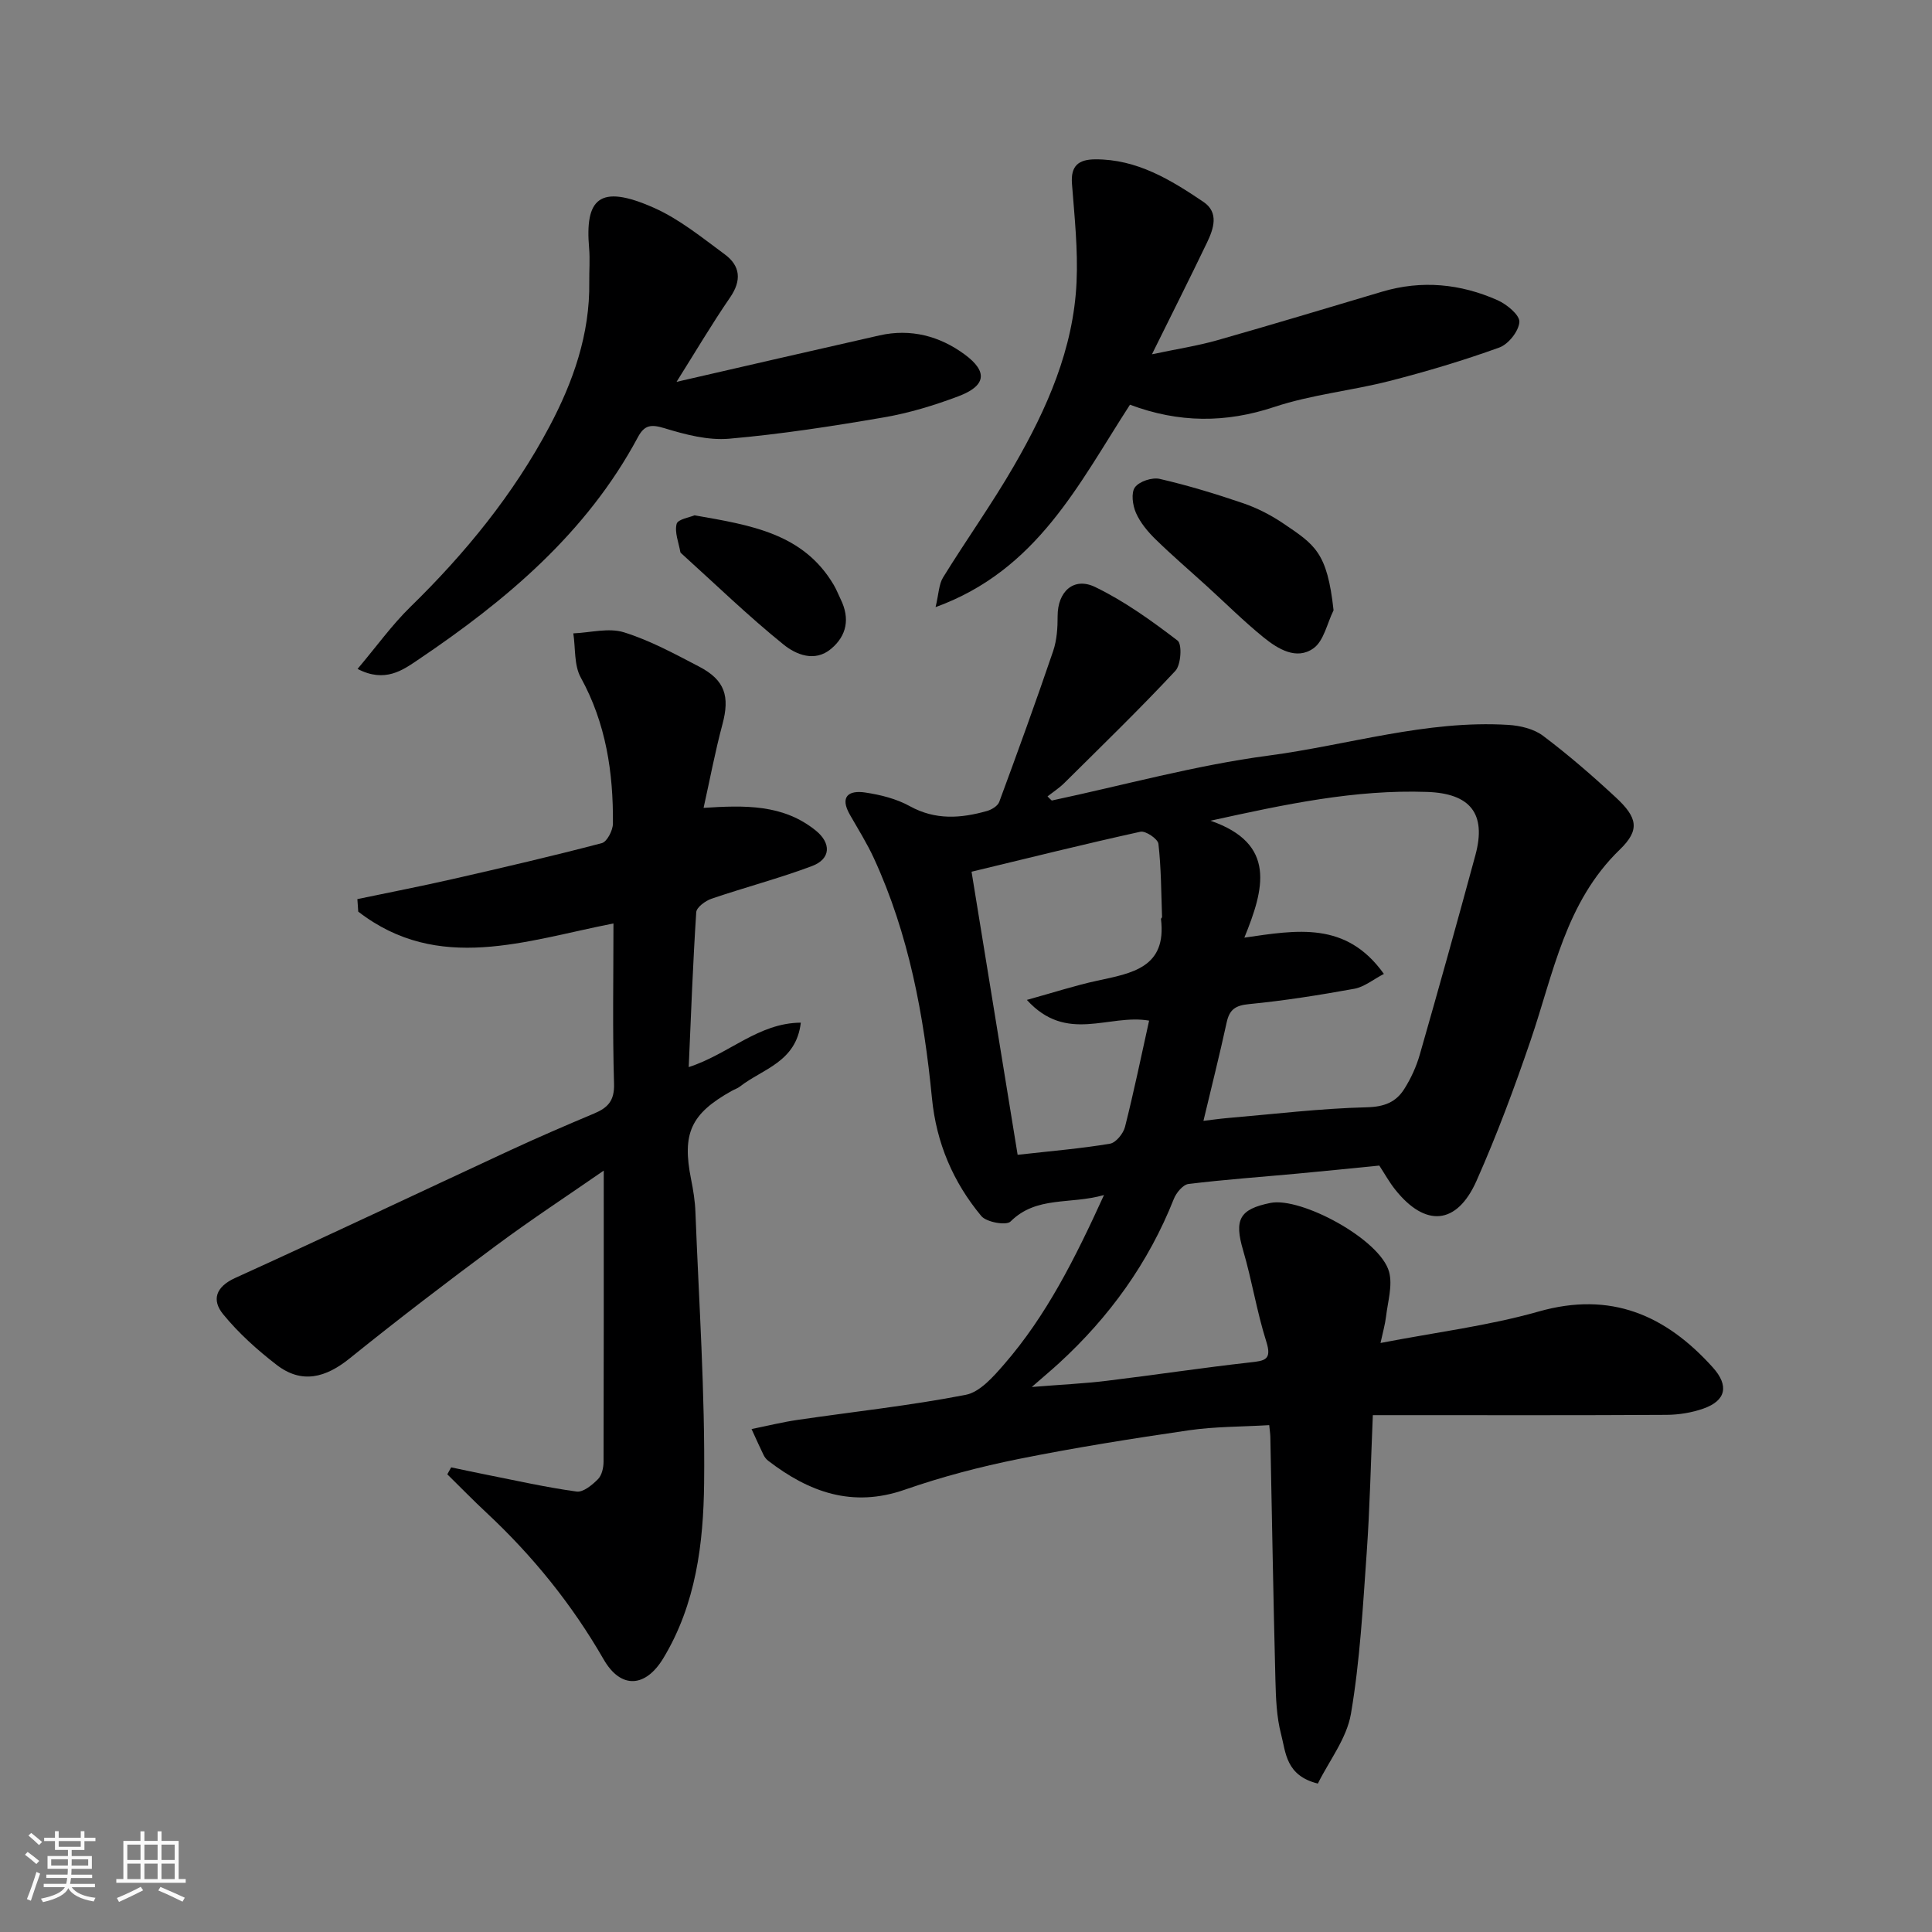
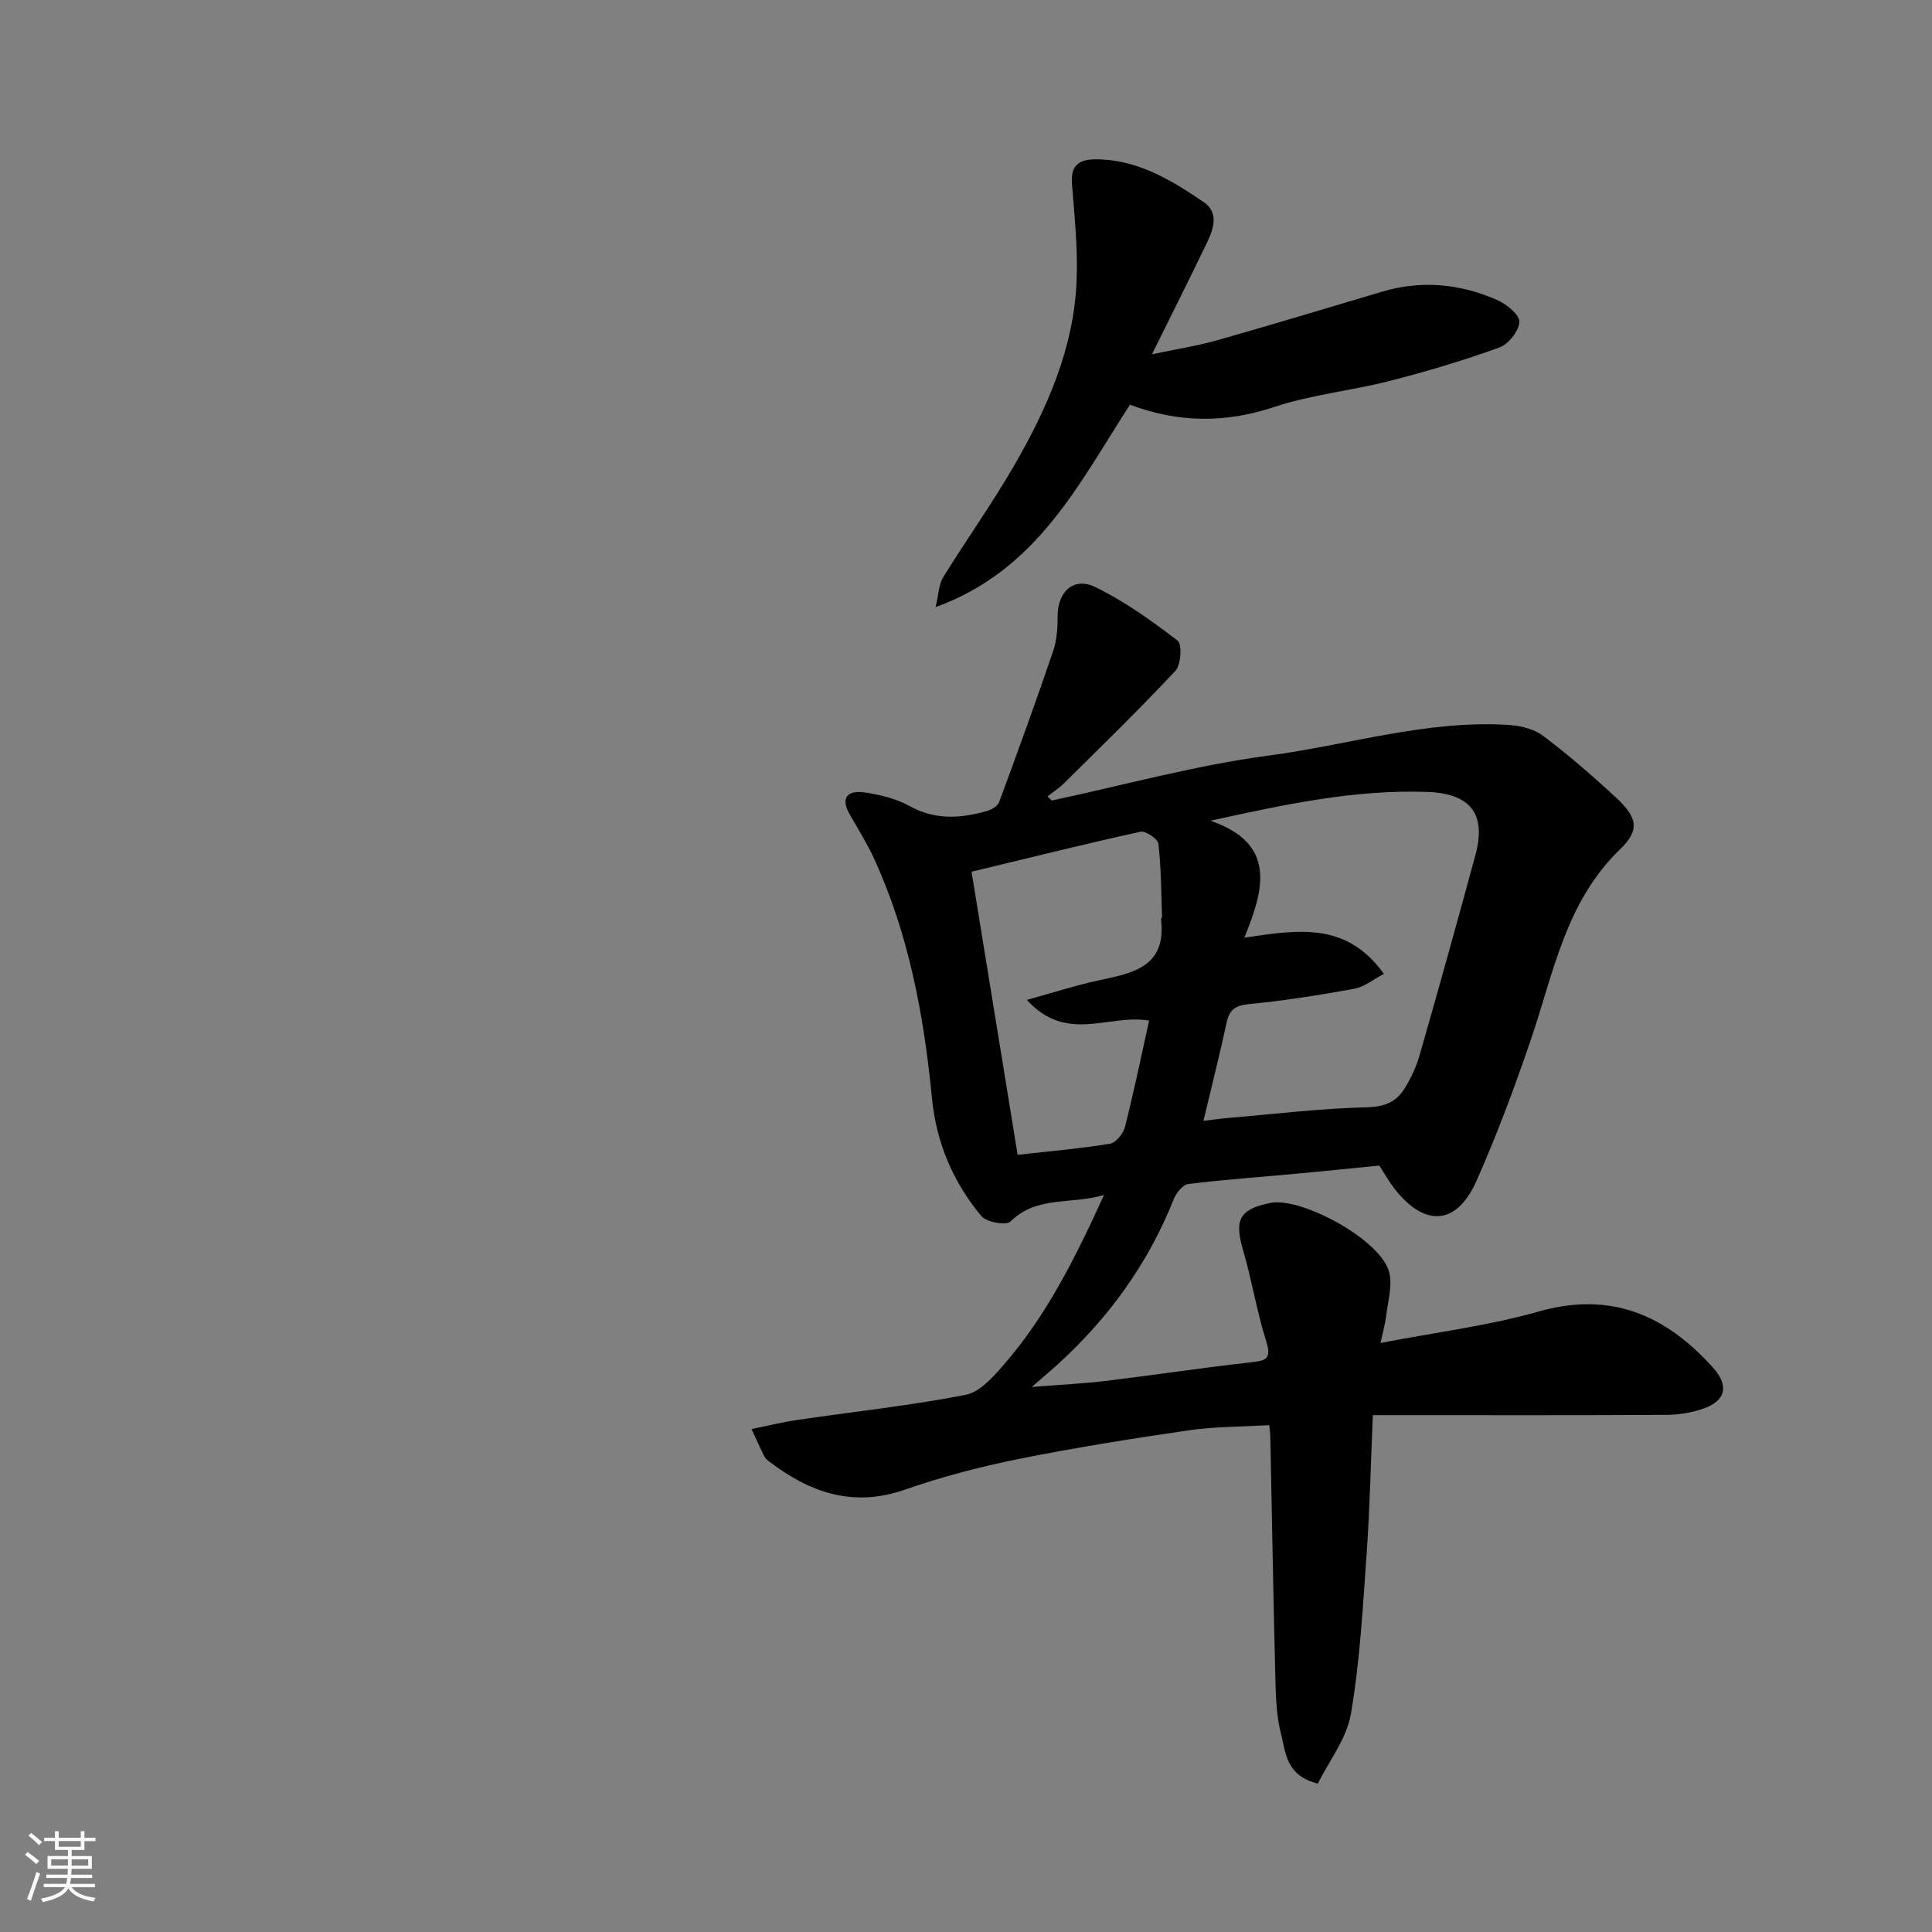
<svg xmlns="http://www.w3.org/2000/svg" enable-background="new 0 0 400 400" viewBox="0 0 400 400">
  <rect x="0" y="0" width="400" height="400" fill="#808080" stroke="none" />
  <path d="m5.17 384 .55-.58c.85.61 1.65 1.24 2.4 1.87l-.59.64c-.83-.73-1.62-1.38-2.36-1.93m1.22 9.53-.82-.34c.71-1.76 1.37-3.64 1.98-5.63.24.13.5.25.76.36-.6 1.67-1.24 3.54-1.92 5.61m-.5-13.5.57-.54c.56.44 1.31 1.06 2.26 1.87l-.64.64c-.68-.66-1.41-1.32-2.19-1.97m3.25.46h2.24v-1.36h.77v1.36h4.57v-1.36h.76v1.36h2.28v.69h-2.28v1.84h-2.64v1.26h4.18v2.64h-4.21c0 .45-.02.86-.05 1.21h4.32v.69h-4.38c-.04.34-.1.75-.19 1.22h5.15v.69h-4.82c.87 1.19 2.51 1.92 4.93 2.19-.17.31-.3.57-.37.76-2.77-.49-4.52-1.41-5.26-2.76-.56 1.26-2.3 2.23-5.24 2.9-.12-.24-.26-.48-.43-.72 2.73-.55 4.38-1.34 4.96-2.38h-4.38v-.69h4.65c.1-.38.17-.79.21-1.22h-4.32v-.69h4.4c.03-.34.05-.75.05-1.21h-4.2v-2.64h4.23v-1.26h-2.69v-1.84h-2.24zm1.46 4.46v1.29h3.45c.01-.4.02-.57.01-.53v-.32-.45h-3.46zm1.55-2.59h4.57v-1.19h-4.57zm6.11 2.59h-3.42v.77c-.01.19-.01.37-.02.53h3.44z" fill="#fafafa" />
-   <path d="m32.63 379.16h.82v1.98h3.54v7.89h1.46v.78h-14.37v-.78h1.46v-7.89h3.54v-1.98h.82v1.98h2.73zm-3.49 11.48.5.73c-1.61.82-3.28 1.63-5 2.41-.13-.27-.28-.55-.44-.82 1.75-.72 3.4-1.49 4.94-2.32m-2.78-5.55h2.73v-3.18h-2.73zm0 3.95h2.73v-3.2h-2.73zm3.54-3.95h2.73v-3.18h-2.73zm0 3.95h2.73v-3.2h-2.73zm7.89 4.68c-1.84-.92-3.51-1.7-5.02-2.32l.45-.73c1.89.8 3.57 1.55 5.04 2.23zm-1.62-11.81h-2.73v3.18h2.73zm-2.73 7.13h2.73v-3.2h-2.73z" fill="#fafafa" />
  <g fill="#000001">
    <path d="m217.76 165.74c14.94-3.18 29.76-7.3 44.86-9.3 16.54-2.19 32.73-7.4 49.65-6.36 2.46.15 5.29.82 7.19 2.25 5.25 3.95 10.24 8.28 15.06 12.75 4.53 4.2 5.05 6.75.84 10.82-11.26 10.89-13.72 25.6-18.44 39.43-3.36 9.85-7 19.64-11.22 29.14-4.08 9.19-10.61 9.67-16.85 1.81-1.21-1.52-2.16-3.25-3.28-4.96-5.58.55-11.25 1.14-16.93 1.66-7.53.7-15.08 1.23-22.58 2.15-1.14.14-2.53 1.82-3.03 3.09-5.24 13.23-13.33 24.44-23.77 34.01-1.53 1.4-3.12 2.73-5.64 4.93 5.91-.48 10.74-.7 15.52-1.28 9.91-1.2 19.78-2.7 29.7-3.81 3.03-.34 4.54-.51 3.33-4.32-1.96-6.17-2.96-12.64-4.79-18.86-1.87-6.36-.81-8.54 5.67-9.84 6.32-1.26 22.76 7.55 24.55 14.3.75 2.81-.27 6.12-.63 9.19-.2 1.68-.68 3.33-1.15 5.51 11.43-2.21 22.31-3.55 32.73-6.51 14.96-4.25 26.31.73 36.06 11.56 3.41 3.78 2.75 6.88-1.93 8.53-2.42.85-5.11 1.29-7.69 1.3-18.33.11-36.66.06-54.99.06-1.8 0-3.61 0-5.77 0-.42 9.74-.61 19.13-1.27 28.49-.79 11.14-1.39 22.35-3.26 33.33-.87 5.12-4.53 9.76-6.85 14.46-6.65-1.64-6.63-6.45-7.61-10.2-.95-3.61-1.08-7.49-1.18-11.26-.43-16.76-.71-33.53-1.05-50.3-.01-.64-.12-1.29-.23-2.45-5.64.34-11.22.28-16.67 1.07-11.78 1.72-23.56 3.59-35.23 5.94-7.95 1.6-15.88 3.68-23.54 6.35-10.86 3.79-19.84.52-28.31-6-.38-.29-.71-.72-.93-1.16-.72-1.46-1.37-2.94-2.5-5.39 3.35-.68 6.36-1.43 9.43-1.88 11.64-1.71 23.36-2.96 34.89-5.2 2.97-.57 5.74-3.76 7.96-6.31 8.75-10.07 14.67-21.86 20.69-35.06-7.09 2.02-13.95.12-19.36 5.49-.87.86-4.98.14-6.04-1.14-5.84-7.03-9.31-15.12-10.22-24.42-1.66-17.09-4.77-33.9-12.02-49.66-1.43-3.11-3.27-6.03-4.97-9.01-2.16-3.78-.23-5.11 3.17-4.6 3.17.47 6.47 1.3 9.24 2.83 5.29 2.92 10.55 2.53 15.96 1 .97-.27 2.24-1.04 2.55-1.88 3.83-10.37 7.6-20.76 11.16-31.22.77-2.27.94-4.83.93-7.25-.02-5 3.27-8.19 7.76-6.03 6.08 2.94 11.69 6.98 17.08 11.1.96.74.71 5.01-.46 6.26-7.43 7.96-15.26 15.55-23 23.23-1.04 1.03-2.31 1.85-3.47 2.76.27.31.58.59.88.86zm68.76 35.9c-2.23 1.16-4.06 2.69-6.1 3.07-7.23 1.31-14.51 2.47-21.82 3.18-2.81.27-4.05 1.11-4.63 3.79-1.45 6.65-3.11 13.25-4.81 20.38 1.71-.2 3.28-.43 4.86-.57 9.66-.82 19.3-2 28.97-2.24 3.62-.09 6.03-1.06 7.75-3.79 1.38-2.18 2.5-4.63 3.21-7.11 3.94-13.75 7.78-27.52 11.52-41.32 2.33-8.62-1.11-12.76-9.98-13.07-14.97-.53-29.42 2.56-44.87 5.96 13.78 4.77 11.08 14.21 7.01 24.21 10.91-1.58 21.08-3.45 28.89 7.51zm-73.92 5.38c5.68-1.57 10.08-3.01 14.58-3.98 7.13-1.54 14.41-2.68 13.19-12.76-.02-.13.23-.29.22-.43-.18-5.06-.18-10.14-.75-15.15-.12-1.01-2.65-2.73-3.72-2.5-11.38 2.5-22.69 5.32-34.97 8.28 3.22 19.78 6.37 39.17 9.54 58.61 7.12-.8 13.17-1.3 19.12-2.3 1.23-.21 2.76-2.1 3.11-3.48 1.84-7.28 3.36-14.64 4.99-22-8.4-1.45-17.03 4.81-25.31-4.29z" />
-     <path d="m125 242.36c-7.35 5.1-14.97 10.09-22.27 15.51-10.25 7.6-20.39 15.35-30.32 23.36-4.97 4.01-9.92 5.37-15.14 1.35-4.02-3.1-7.89-6.58-11.08-10.49-2.37-2.91-1.58-5.65 2.52-7.51 19.03-8.64 37.9-17.61 56.86-26.4 5.76-2.67 11.6-5.19 17.46-7.65 2.82-1.19 4.21-2.64 4.1-6.15-.33-10.97-.12-21.96-.12-33.19-18.15 3.55-36.25 10.39-52.84-2.45-.06-.86-.12-1.72-.18-2.59 6.59-1.38 13.21-2.66 19.77-4.16 10.31-2.35 20.61-4.74 30.84-7.43 1.08-.28 2.29-2.64 2.3-4.04.09-10.56-1.43-20.75-6.66-30.25-1.41-2.55-1.07-6.06-1.54-9.14 3.51-.14 7.31-1.2 10.47-.22 5.41 1.68 10.5 4.46 15.57 7.1 5.37 2.8 6.39 6.15 4.83 11.97-1.51 5.62-2.58 11.35-3.9 17.28 8.54-.55 16.46-.77 23.22 4.69 3.21 2.59 3.18 5.87-.78 7.36-6.83 2.56-13.91 4.41-20.82 6.77-1.26.43-3.07 1.77-3.14 2.78-.69 10.55-1.08 21.13-1.56 32.07 8.3-2.67 14.39-9.14 23.21-9.2-.95 8.18-7.91 9.56-12.58 13.21-.51.4-1.16.6-1.73.92-8.47 4.73-10.31 8.8-8.41 18.29.45 2.24.82 4.53.9 6.8.72 18.7 2.01 37.4 1.8 56.09-.14 12.48-1.68 25.09-8.46 36.3-3.66 6.04-8.77 6.45-12.36.19-6.55-11.38-14.67-21.41-24.24-30.34-2.77-2.58-5.41-5.3-8.11-7.95.27-.48.53-.96.8-1.44 2.43.51 4.86 1.04 7.3 1.52 6.21 1.23 12.4 2.63 18.67 3.49 1.36.19 3.23-1.36 4.42-2.56.81-.81 1.16-2.39 1.16-3.63.06-19.92.04-39.85.04-60.26z" />
-     <path d="m74.03 138.49c3.97-4.7 7.12-9.11 10.94-12.84 11.37-11.1 21.35-23.32 28.78-37.33 4.9-9.23 8.41-19.15 8.25-29.93-.03-2.33.17-4.68-.03-7-.87-10.1 1.96-13.46 13.41-8.37 5.28 2.34 9.95 6.16 14.66 9.63 3.25 2.39 3.55 5.41 1.1 8.96-3.78 5.5-7.18 11.27-11.07 17.45 14.3-3.28 28.15-6.49 42.02-9.62 6.47-1.46 12.48.14 17.64 3.95 4.86 3.58 4.4 6.5-1.29 8.65-4.99 1.88-10.19 3.47-15.43 4.37-10.62 1.83-21.31 3.48-32.04 4.42-4.4.38-9.1-.86-13.42-2.18-2.77-.84-4.13-.67-5.49 1.88-10.63 19.84-27.31 33.82-45.56 46.11-3.06 2.06-6.79 4.82-12.47 1.85z" />
    <path d="m233.95 83.79c-10.64 16.42-19.17 34.25-40.25 41.91.66-2.74.67-4.72 1.56-6.16 4.79-7.76 10.11-15.2 14.67-23.09 6.81-11.78 12.33-24.2 12.96-38.05.31-6.76-.43-13.58-.95-20.35-.29-3.74 1.37-5.04 4.81-5.06 8.65-.05 15.64 4.24 22.41 8.81 3.28 2.22 2.1 5.59.71 8.48-3.53 7.36-7.21 14.65-11.37 23.07 5.25-1.11 9.46-1.75 13.53-2.91 11.4-3.24 22.75-6.67 34.12-10.05 8.2-2.44 16.22-1.65 23.92 1.77 1.9.85 4.59 3.06 4.5 4.5-.12 1.9-2.27 4.61-4.15 5.29-7.45 2.69-15.08 4.97-22.77 6.94-7.88 2.01-16.12 2.81-23.8 5.36-10.1 3.36-19.8 3.33-29.9-.46z" />
-     <path d="m276.1 126.35c-1.34 2.7-2.01 6.36-4.18 7.89-3.5 2.48-7.35.12-10.3-2.27-4.1-3.32-7.85-7.07-11.76-10.62-3.54-3.22-7.18-6.34-10.6-9.68-1.62-1.58-3.17-3.44-4.07-5.48-.69-1.57-1.05-4.15-.21-5.3.9-1.23 3.56-2.1 5.13-1.74 5.84 1.35 11.6 3.1 17.28 5.04 2.89.99 5.7 2.43 8.24 4.14 6.64 4.49 9.15 5.97 10.47 18.02z" />
-     <path d="m143.8 106.69c11.62 2.04 22.49 3.71 28.81 14.4.57.96.97 2.02 1.46 3.02 1.91 3.92 1.28 7.48-2.01 10.23-3.39 2.84-7.29 1.16-9.82-.88-7.31-5.9-14.08-12.47-21.06-18.78-.12-.11-.3-.24-.32-.38-.34-1.96-1.23-4.08-.77-5.84.26-.97 2.77-1.36 3.71-1.77z" />
  </g>
</svg>